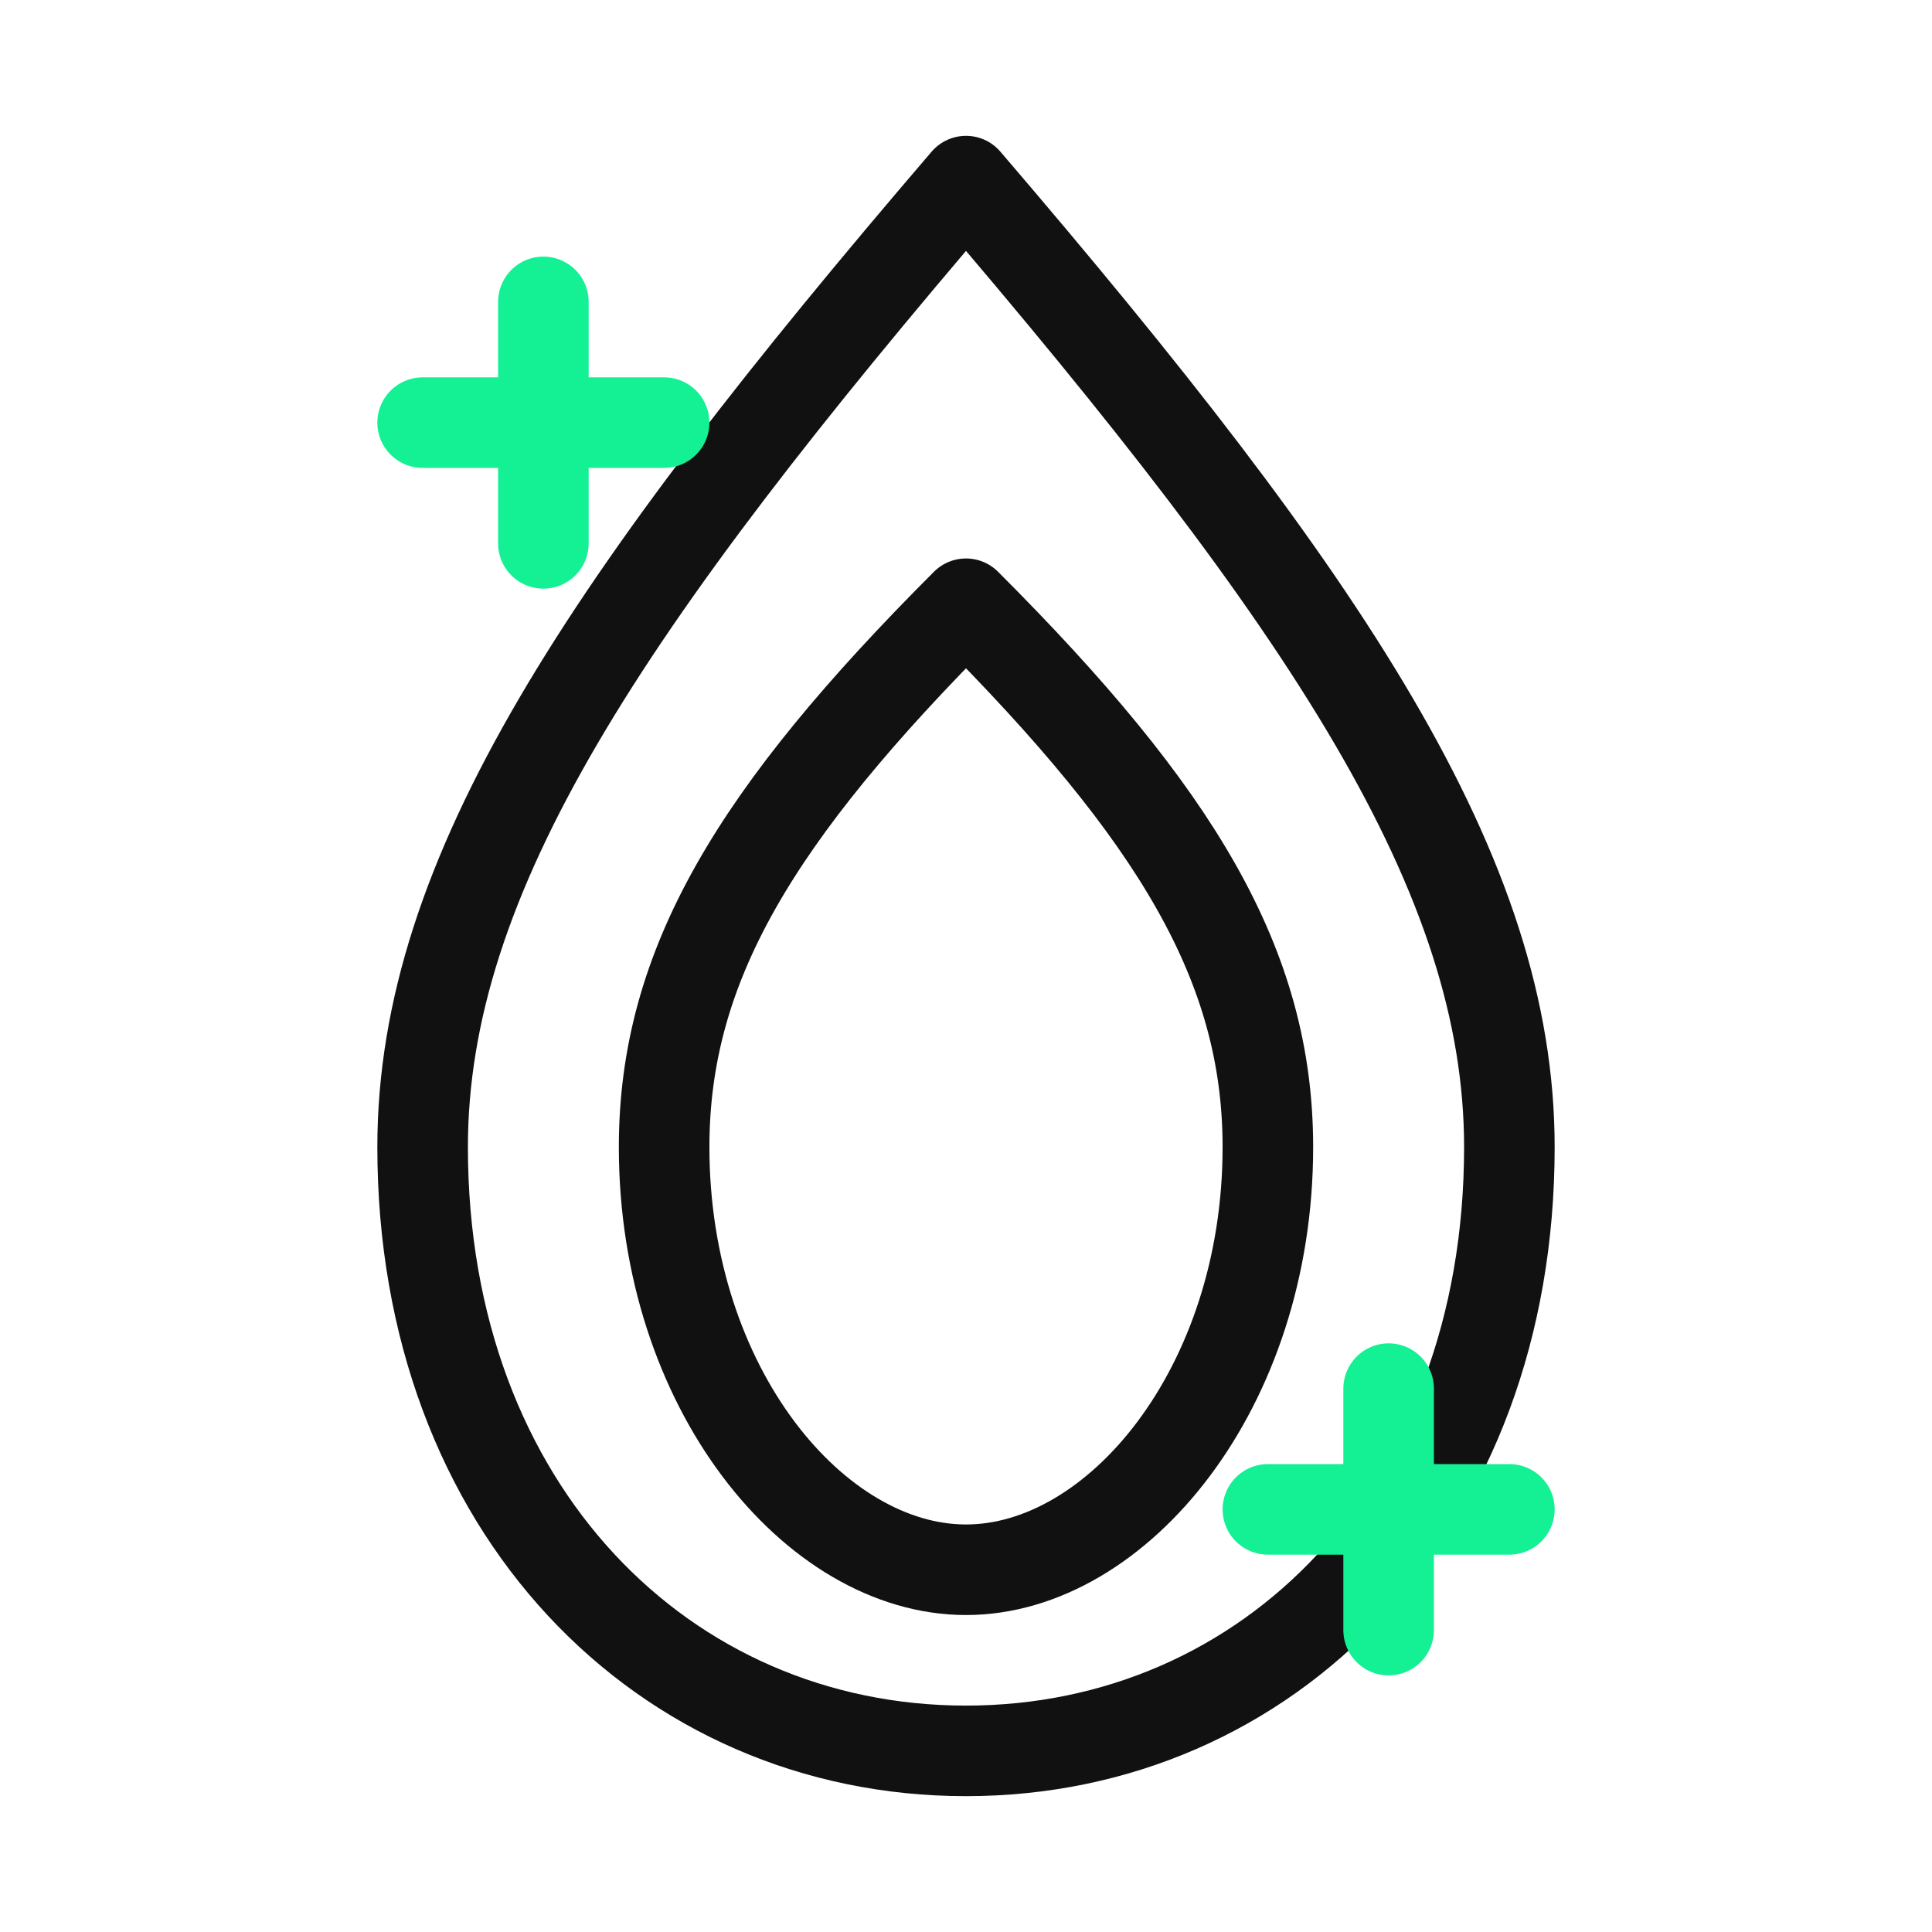
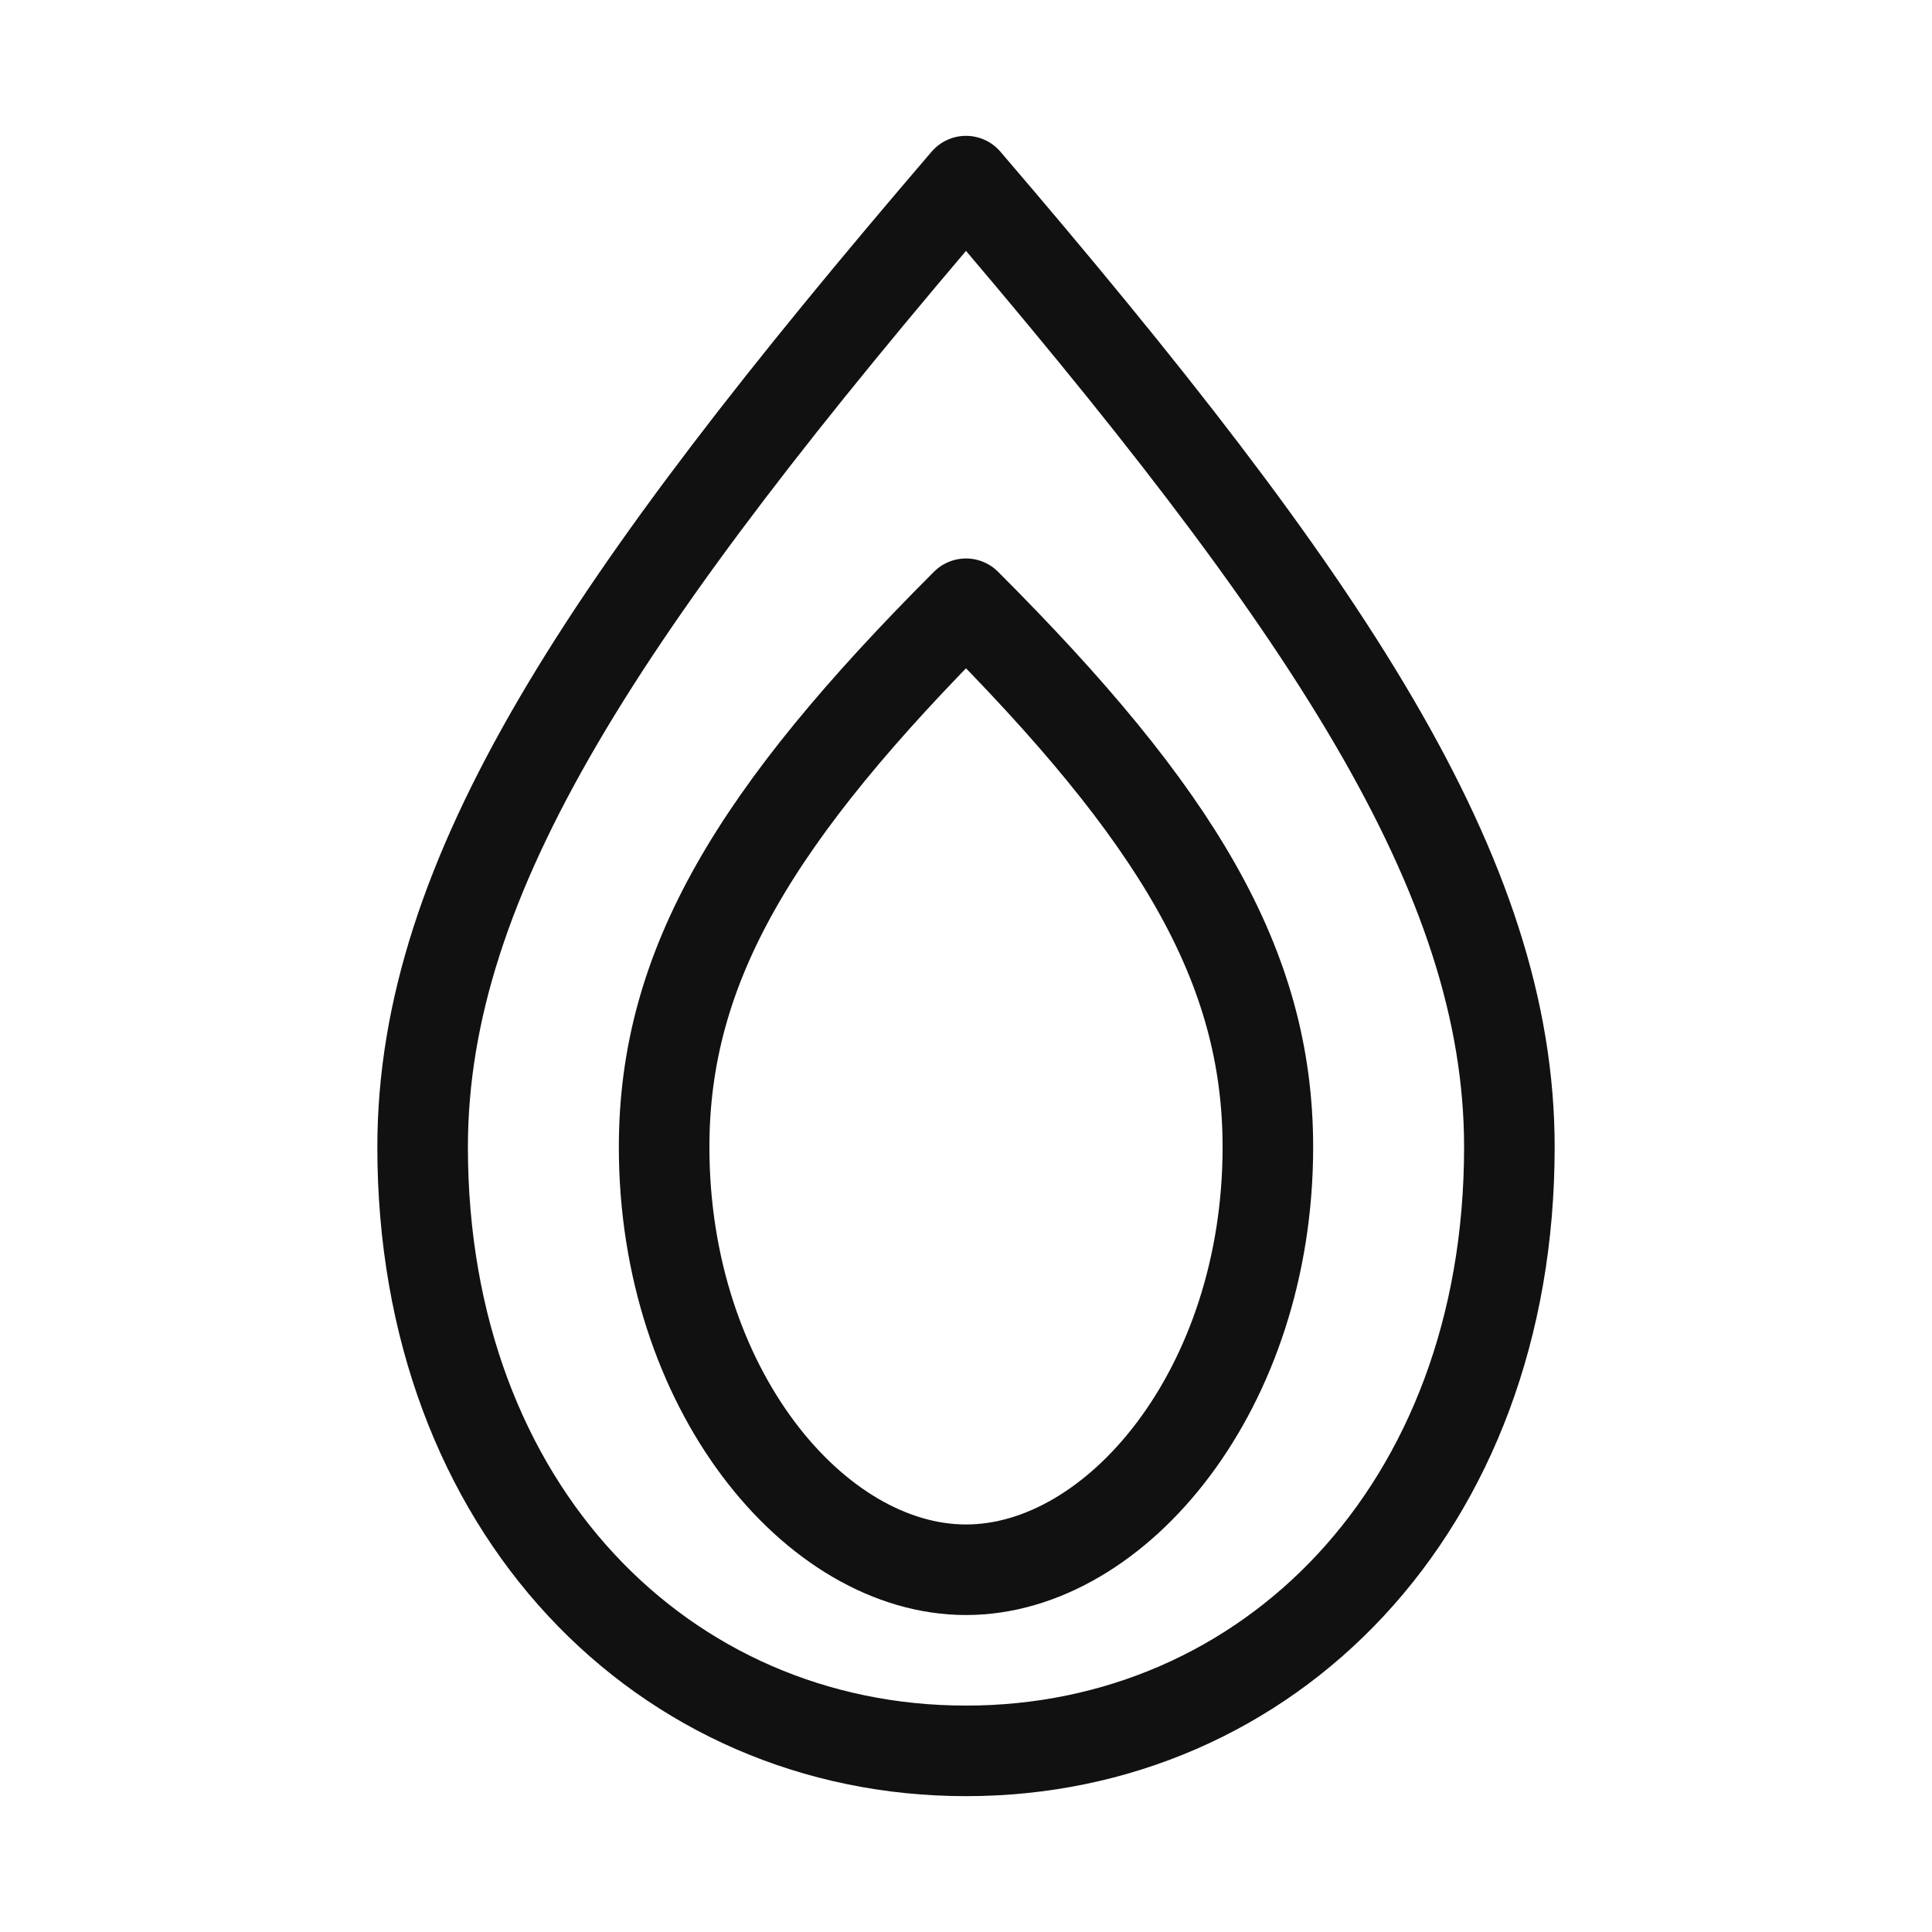
<svg xmlns="http://www.w3.org/2000/svg" stroke-linejoin="round" stroke-linecap="round" fill="none" viewBox="0 0 64 64">
  <path stroke-width="3" stroke="#111111" d="M32 6 C44 20 50 29 50 38 C50 50 42 58 32 58 C22 58 14 50 14 38 C14 29 20 20 32 6 Z" />
-   <path stroke-width="3" stroke="#111111" d="M32 20 C39 27 42 32 42 38 C42 46 37 52 32 52 C27 52 22 46 22 38 C22 32 25 27 32 20 Z" />
-   <path stroke-width="3" stroke="#14F195" d="M18 10 L18 18 M14 14 L22 14" />
-   <path stroke-width="3" stroke="#14F195" d="M46 46 L46 54 M42 50 L50 50" />
+   <path stroke-width="3" stroke="#111111" d="M32 20 C39 27 42 32 42 38 C42 46 37 52 32 52 C27 52 22 46 22 38 C22 32 25 27 32 20 " />
</svg>